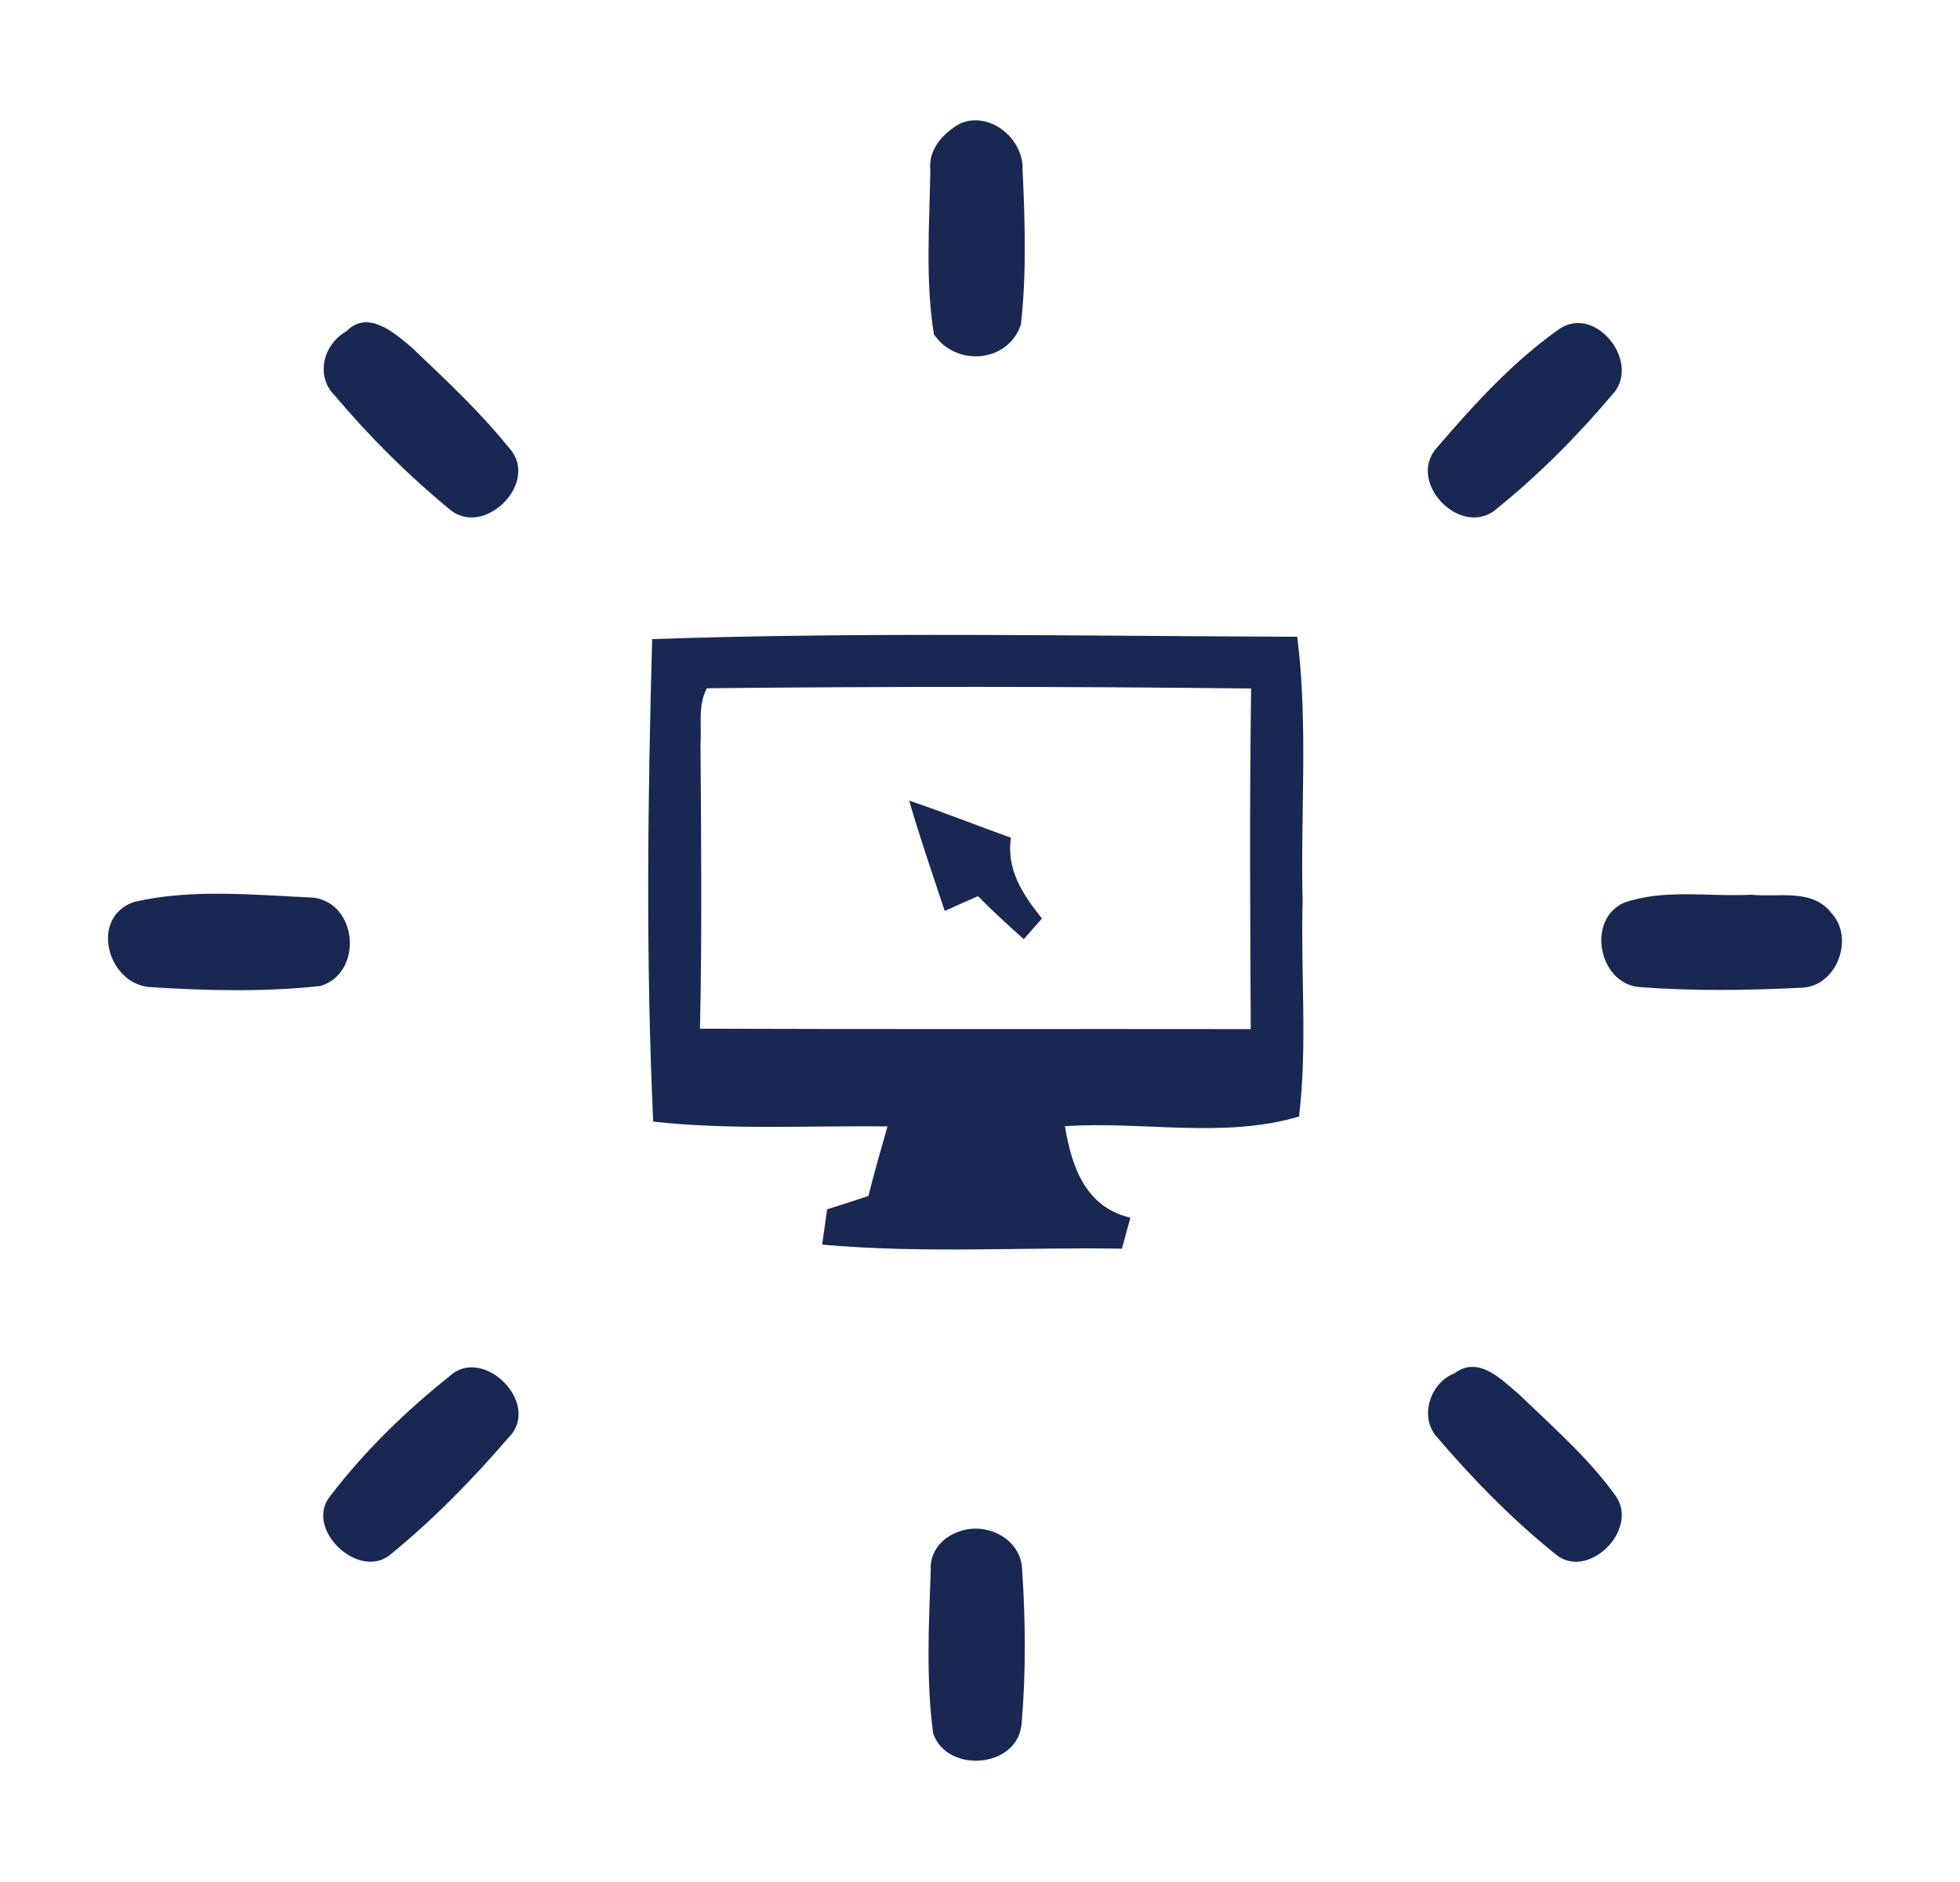
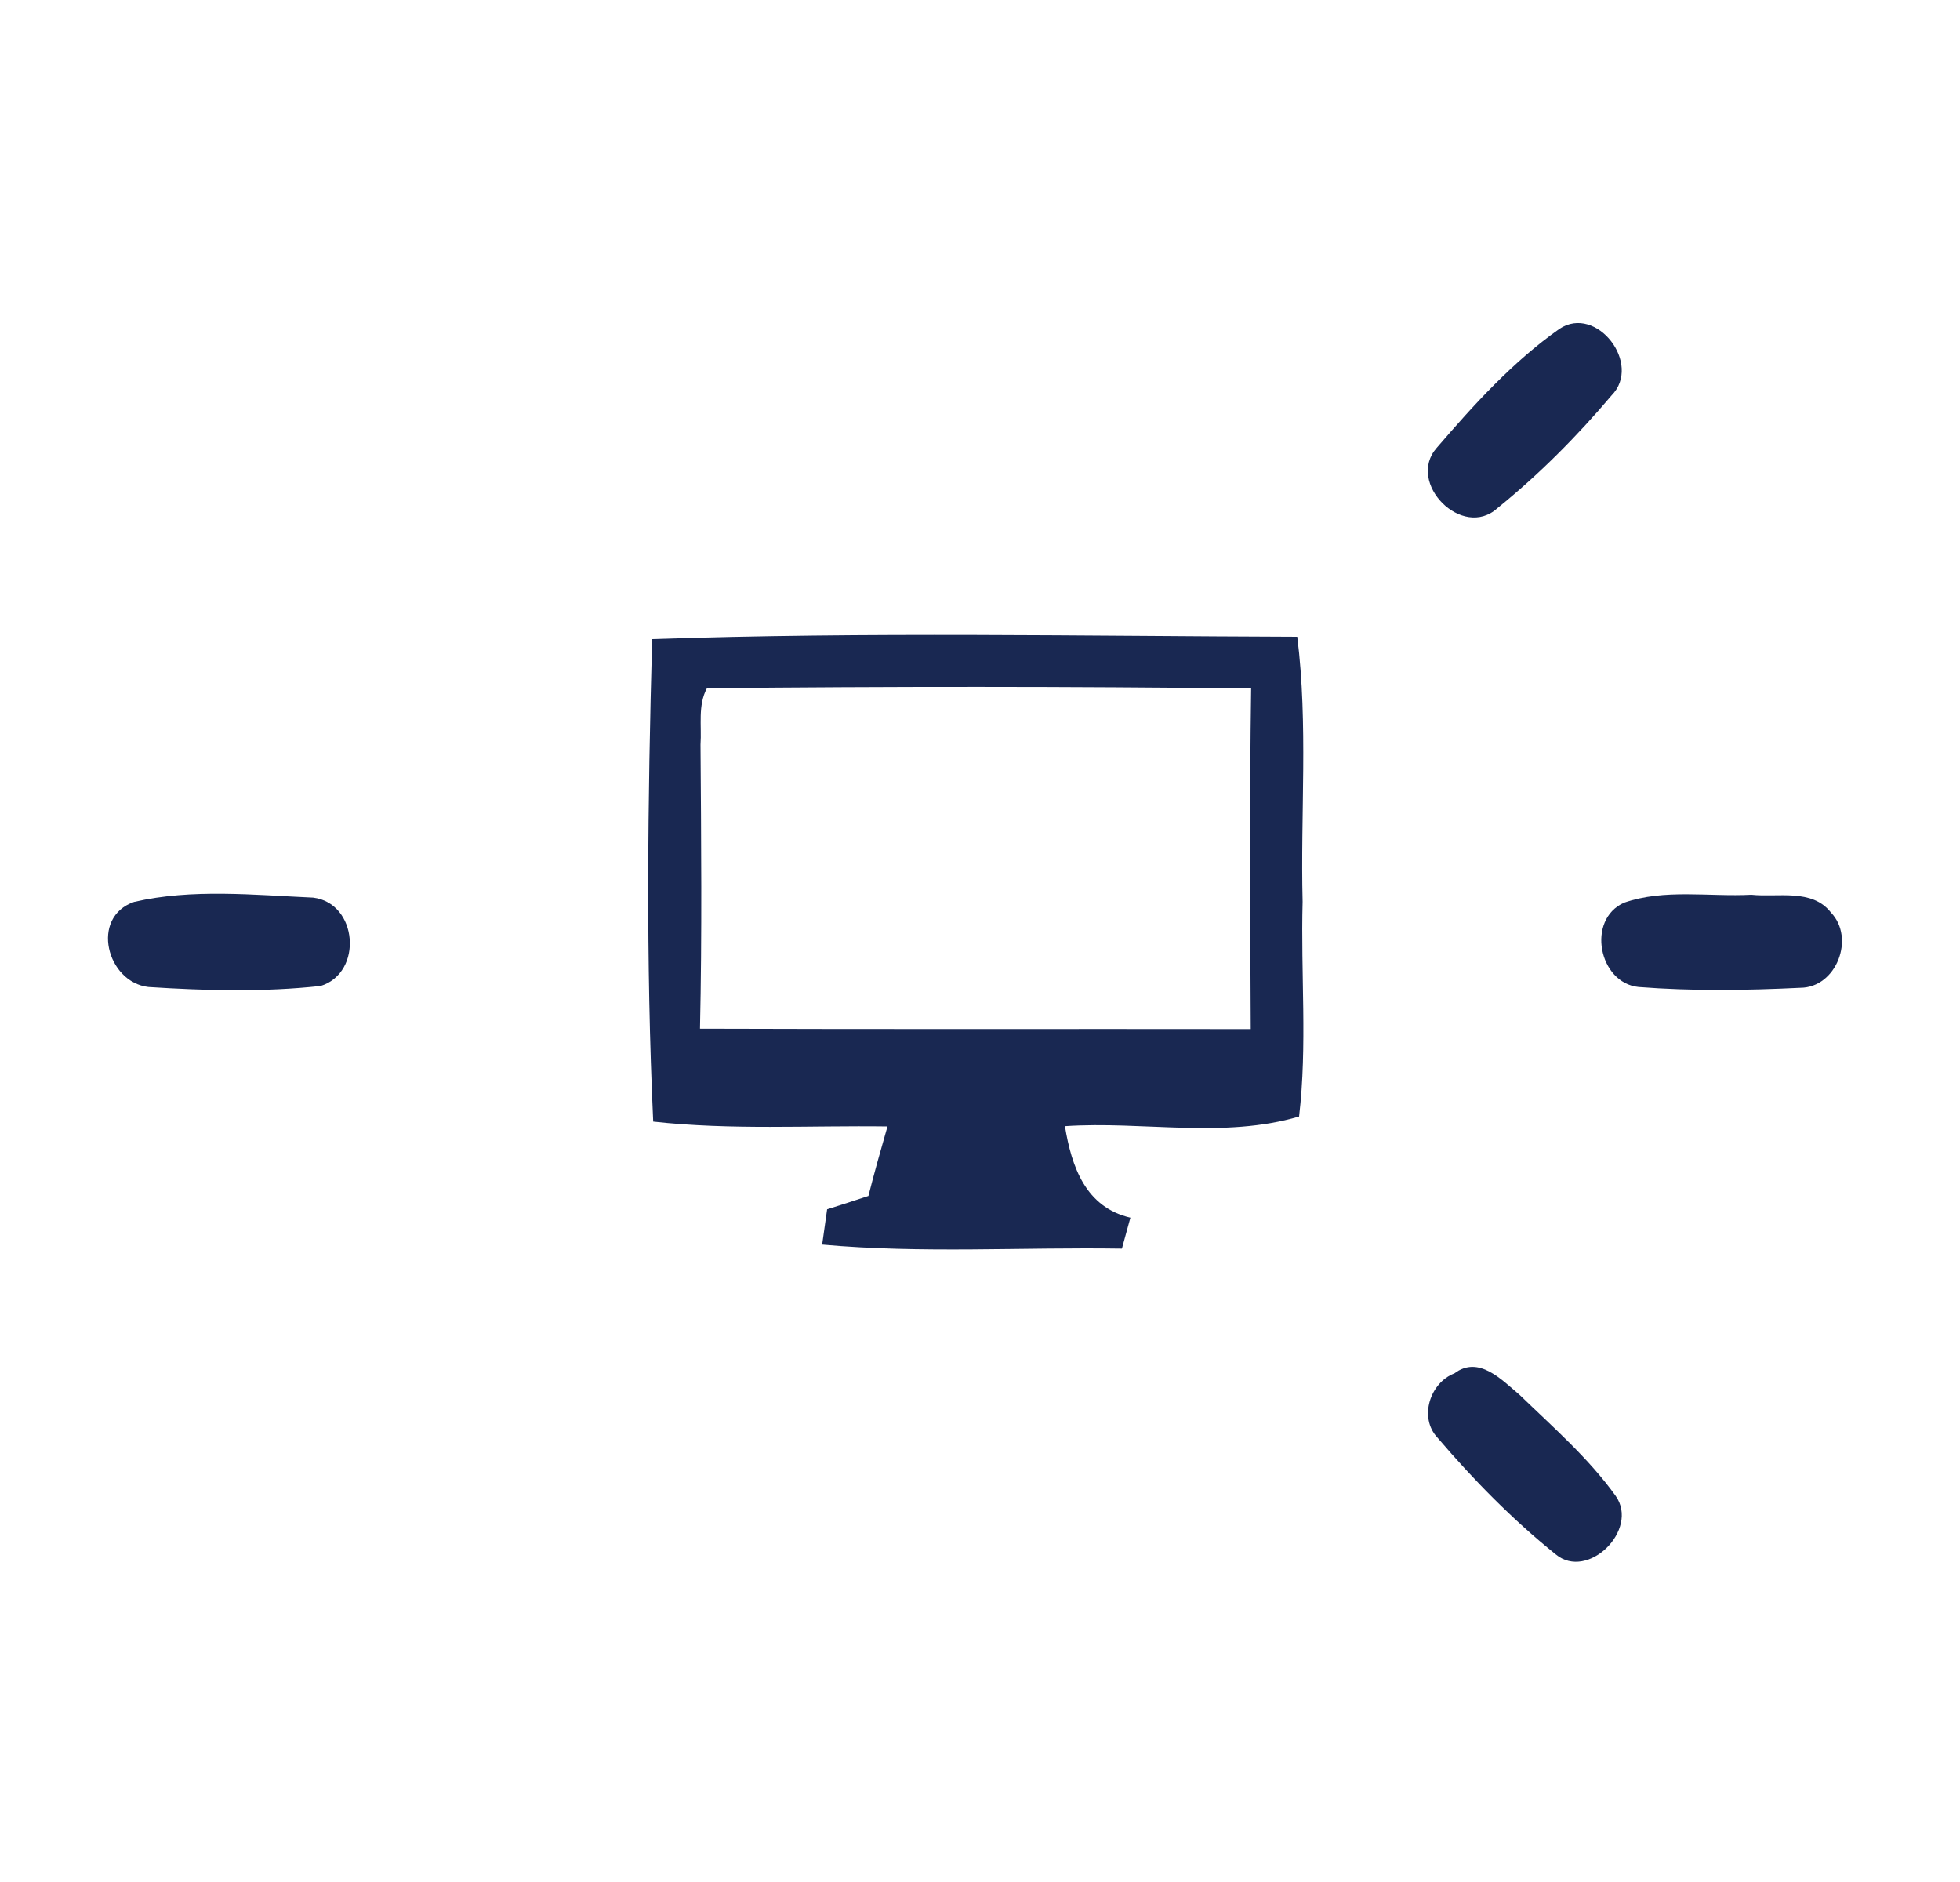
<svg xmlns="http://www.w3.org/2000/svg" width="250px" height="240px" viewBox="0 0 150 140" version="1.1">
  <g id="#192852ff">
-     <path fill="#192852" opacity="1.00" d=" M 73.48 7.45 C 75.77 6.46 78.36 8.64 78.26 11.01 C 78.44 14.94 78.57 18.91 78.13 22.83 C 77.15 25.78 73.14 26.08 71.47 23.57 C 70.81 19.44 71.13 15.20 71.20 11.03 C 71.02 9.43 72.18 8.18 73.48 7.45 Z" />
-     <path fill="#192852" opacity="1.00" d=" M 26.52 23.34 C 28.15 21.68 30.14 23.44 31.48 24.56 C 34.09 27.04 36.74 29.51 39.00 32.32 C 41.34 34.95 36.98 39.25 34.36 36.93 C 31.20 34.33 28.28 31.41 25.64 28.29 C 24.10 26.76 24.74 24.35 26.52 23.34 Z" />
    <path fill="#192852" opacity="1.00" d=" M 119.35 23.16 C 122.18 21.28 125.71 25.85 123.33 28.26 C 120.69 31.38 117.78 34.31 114.60 36.88 C 111.93 39.32 107.59 34.95 109.95 32.27 C 112.79 28.97 115.78 25.67 119.35 23.16 Z" />
    <path fill="#192852" opacity="1.00" d=" M 49.91 46.90 C 66.35 46.34 82.82 46.67 99.28 46.72 C 100.12 53.45 99.52 60.24 99.69 67.00 C 99.54 72.47 100.06 77.98 99.42 83.43 C 93.66 85.14 87.44 83.77 81.50 84.17 C 82.01 87.28 83.08 90.37 86.51 91.17 C 86.35 91.76 86.02 92.95 85.86 93.54 C 78.21 93.42 70.55 93.92 62.92 93.23 C 63.02 92.55 63.20 91.21 63.30 90.53 C 64.35 90.20 65.41 89.86 66.46 89.51 C 66.91 87.73 67.41 85.96 67.92 84.19 C 61.94 84.11 55.95 84.48 49.99 83.82 C 49.42 71.54 49.57 59.19 49.91 46.90 M 53.61 54.97 C 53.66 62.22 53.73 69.47 53.57 76.71 C 67.62 76.76 81.67 76.72 95.72 76.74 C 95.68 68.05 95.62 59.37 95.75 50.68 C 81.87 50.52 67.98 50.52 54.10 50.66 C 53.39 51.97 53.71 53.54 53.61 54.97 Z" />
-     <path fill="#192852" opacity="1.00" d=" M 69.58 59.26 C 72.20 60.14 74.77 61.17 77.37 62.10 C 76.99 64.52 78.30 66.48 79.74 68.28 C 79.28 68.80 78.81 69.33 78.35 69.86 C 77.15 68.79 75.97 67.70 74.84 66.57 C 73.99 66.94 73.15 67.32 72.30 67.70 C 71.37 64.89 70.40 62.10 69.58 59.26 Z" />
    <path fill="#192852" opacity="1.00" d=" M 10.26 67.01 C 14.69 65.98 19.44 66.48 23.97 66.68 C 27.38 67.10 27.81 72.42 24.54 73.44 C 20.18 73.92 15.73 73.80 11.36 73.52 C 8.18 73.16 6.87 68.18 10.26 67.01 Z" />
    <path fill="#192852" opacity="1.00" d=" M 124.29 67.07 C 127.38 65.99 130.80 66.63 134.03 66.46 C 136.07 66.68 138.68 65.96 140.13 67.83 C 141.99 69.77 140.55 73.57 137.78 73.58 C 133.66 73.78 129.51 73.84 125.40 73.52 C 122.35 73.21 121.39 68.36 124.29 67.07 Z" />
-     <path fill="#192852" opacity="1.00" d=" M 34.45 103.26 C 37.01 100.96 41.46 105.40 38.94 107.97 C 36.19 111.17 33.20 114.23 29.93 116.90 C 27.51 119.03 23.20 114.95 25.29 112.45 C 27.91 109.01 31.08 105.95 34.45 103.26 Z" />
    <path fill="#192852" opacity="1.00" d=" M 111.31 103.08 C 113.17 101.68 114.93 103.58 116.30 104.73 C 118.85 107.20 121.57 109.56 123.65 112.46 C 125.48 115.05 121.51 118.97 119.06 116.93 C 115.76 114.28 112.76 111.22 110.01 108.00 C 108.57 106.47 109.43 103.80 111.31 103.08 Z" />
-     <path fill="#192852" opacity="1.00" d=" M 73.36 115.20 C 75.43 114.40 78.12 115.69 78.22 118.06 C 78.49 122.00 78.52 125.99 78.18 129.93 C 77.85 133.31 72.47 133.72 71.41 130.62 C 70.87 126.49 71.08 122.28 71.23 118.13 C 71.14 116.76 72.10 115.62 73.36 115.20 Z" />
  </g>
</svg>